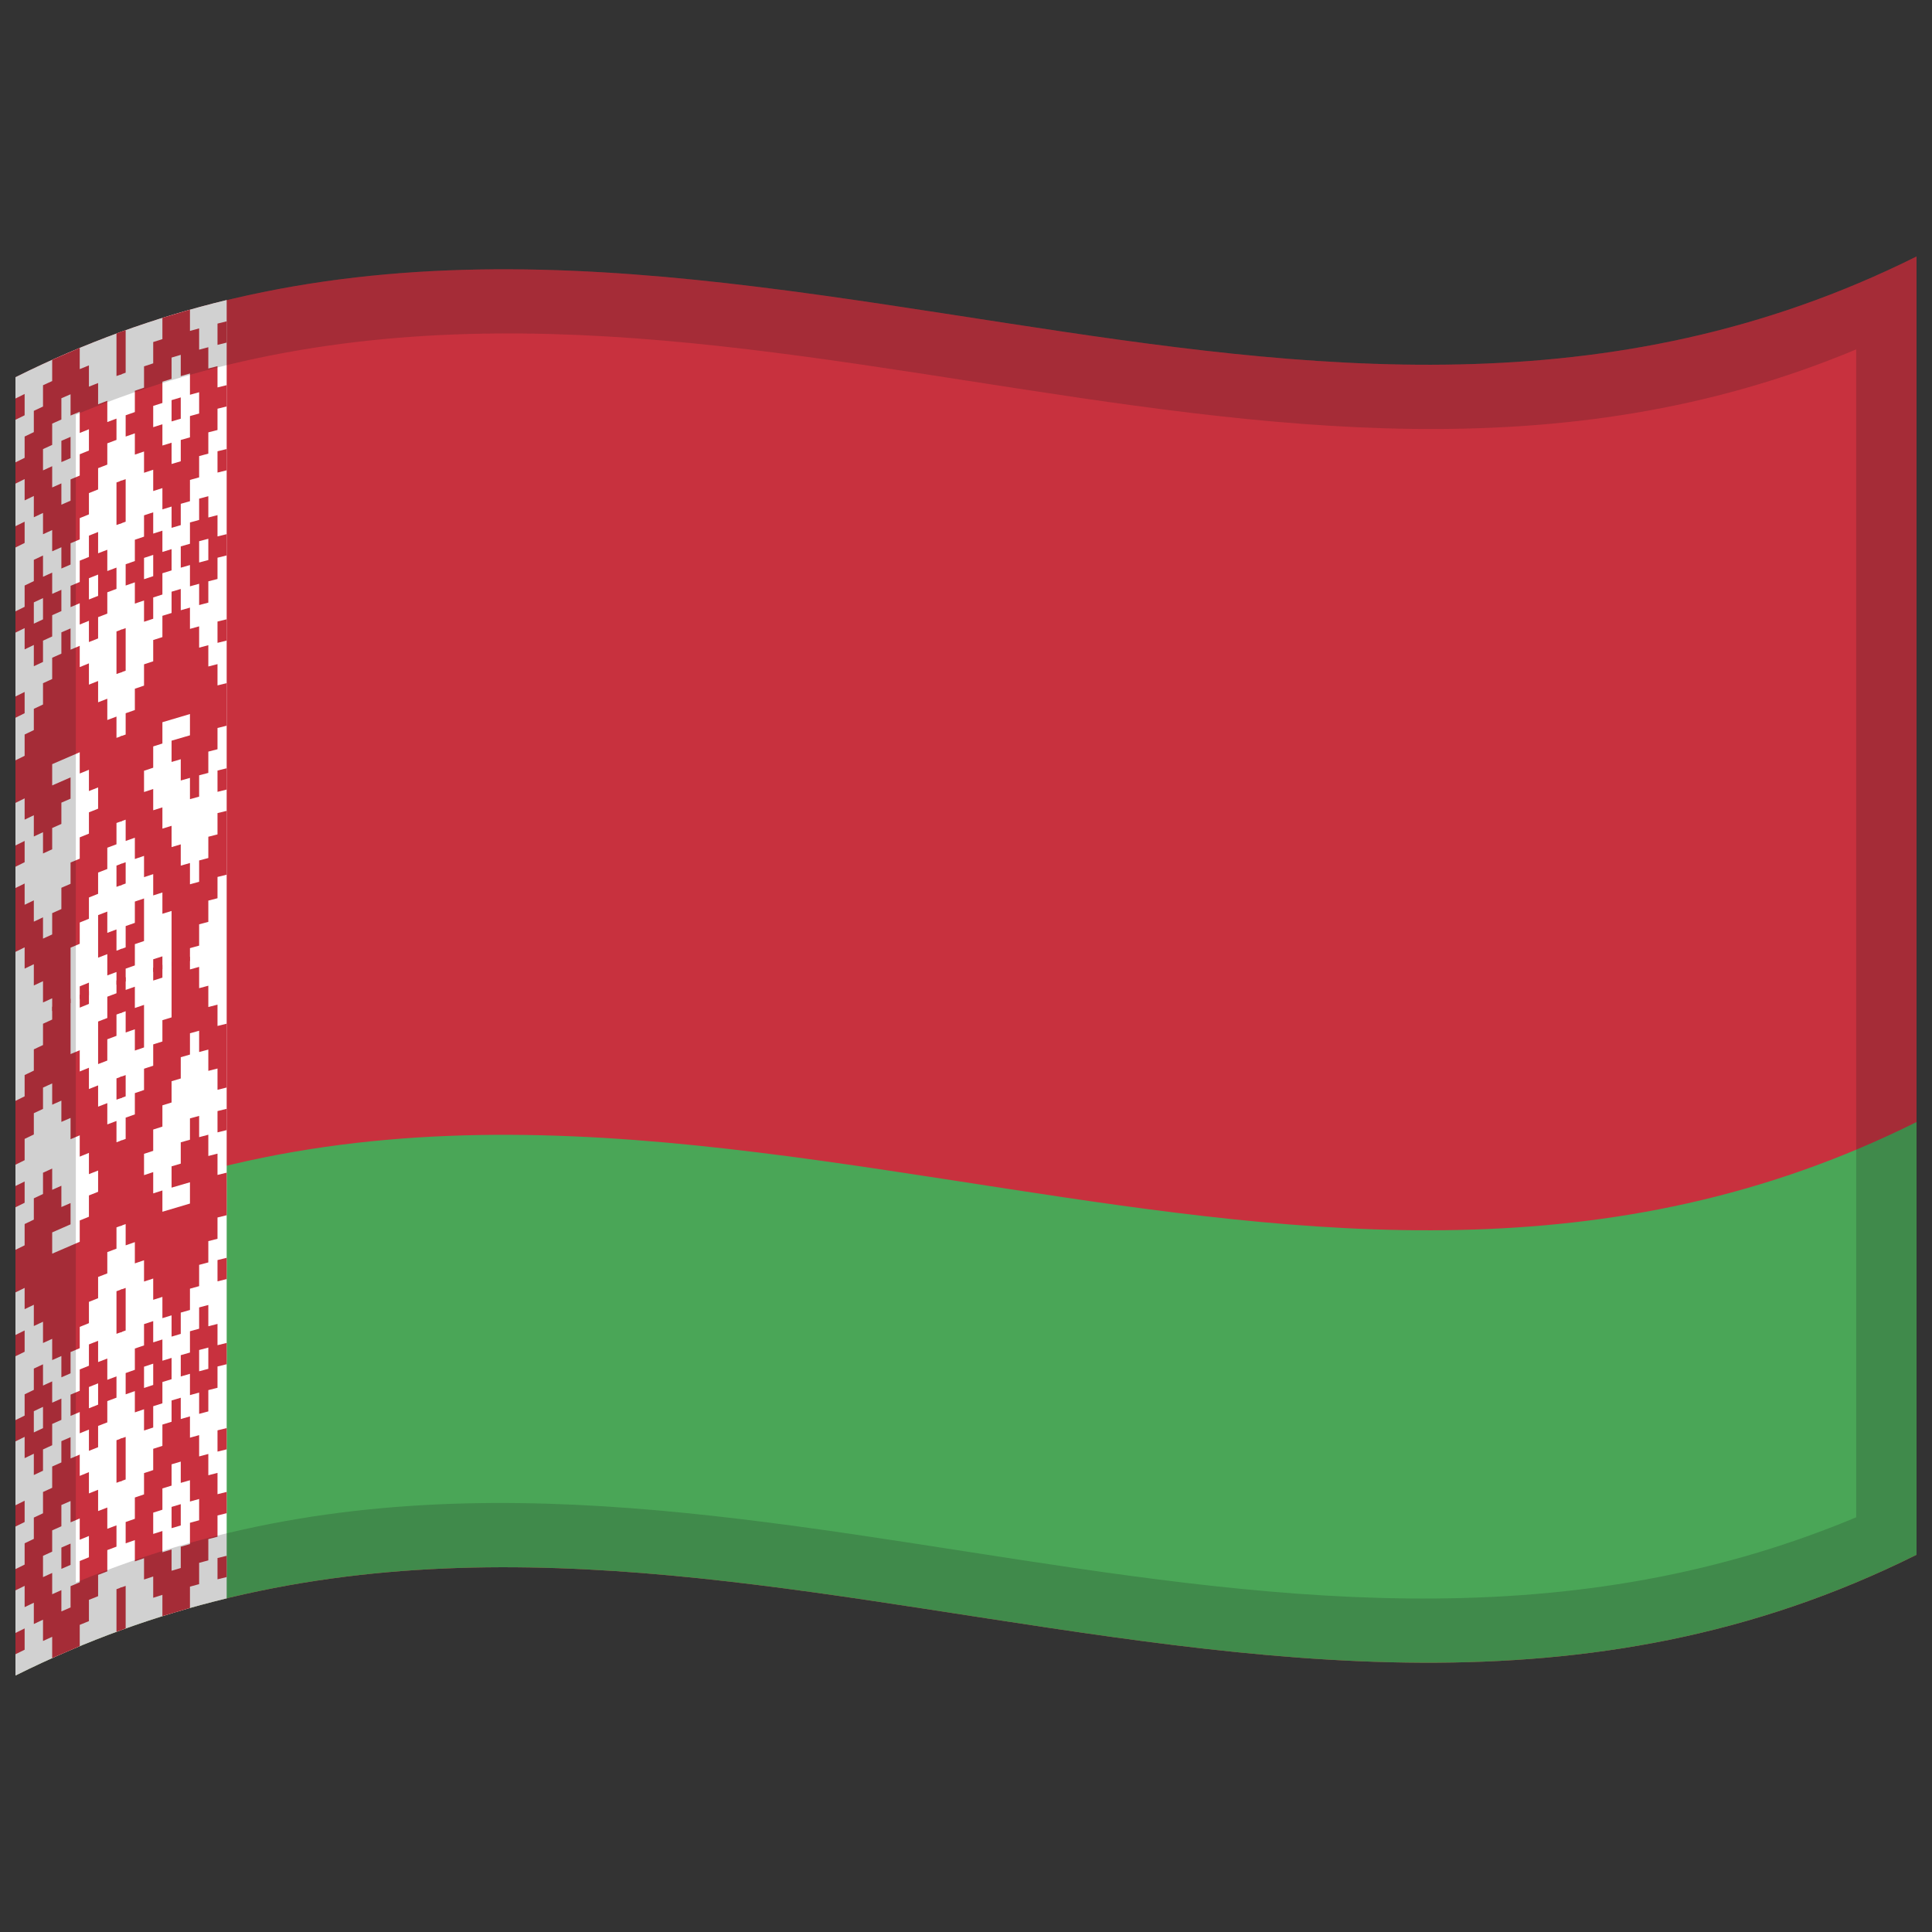
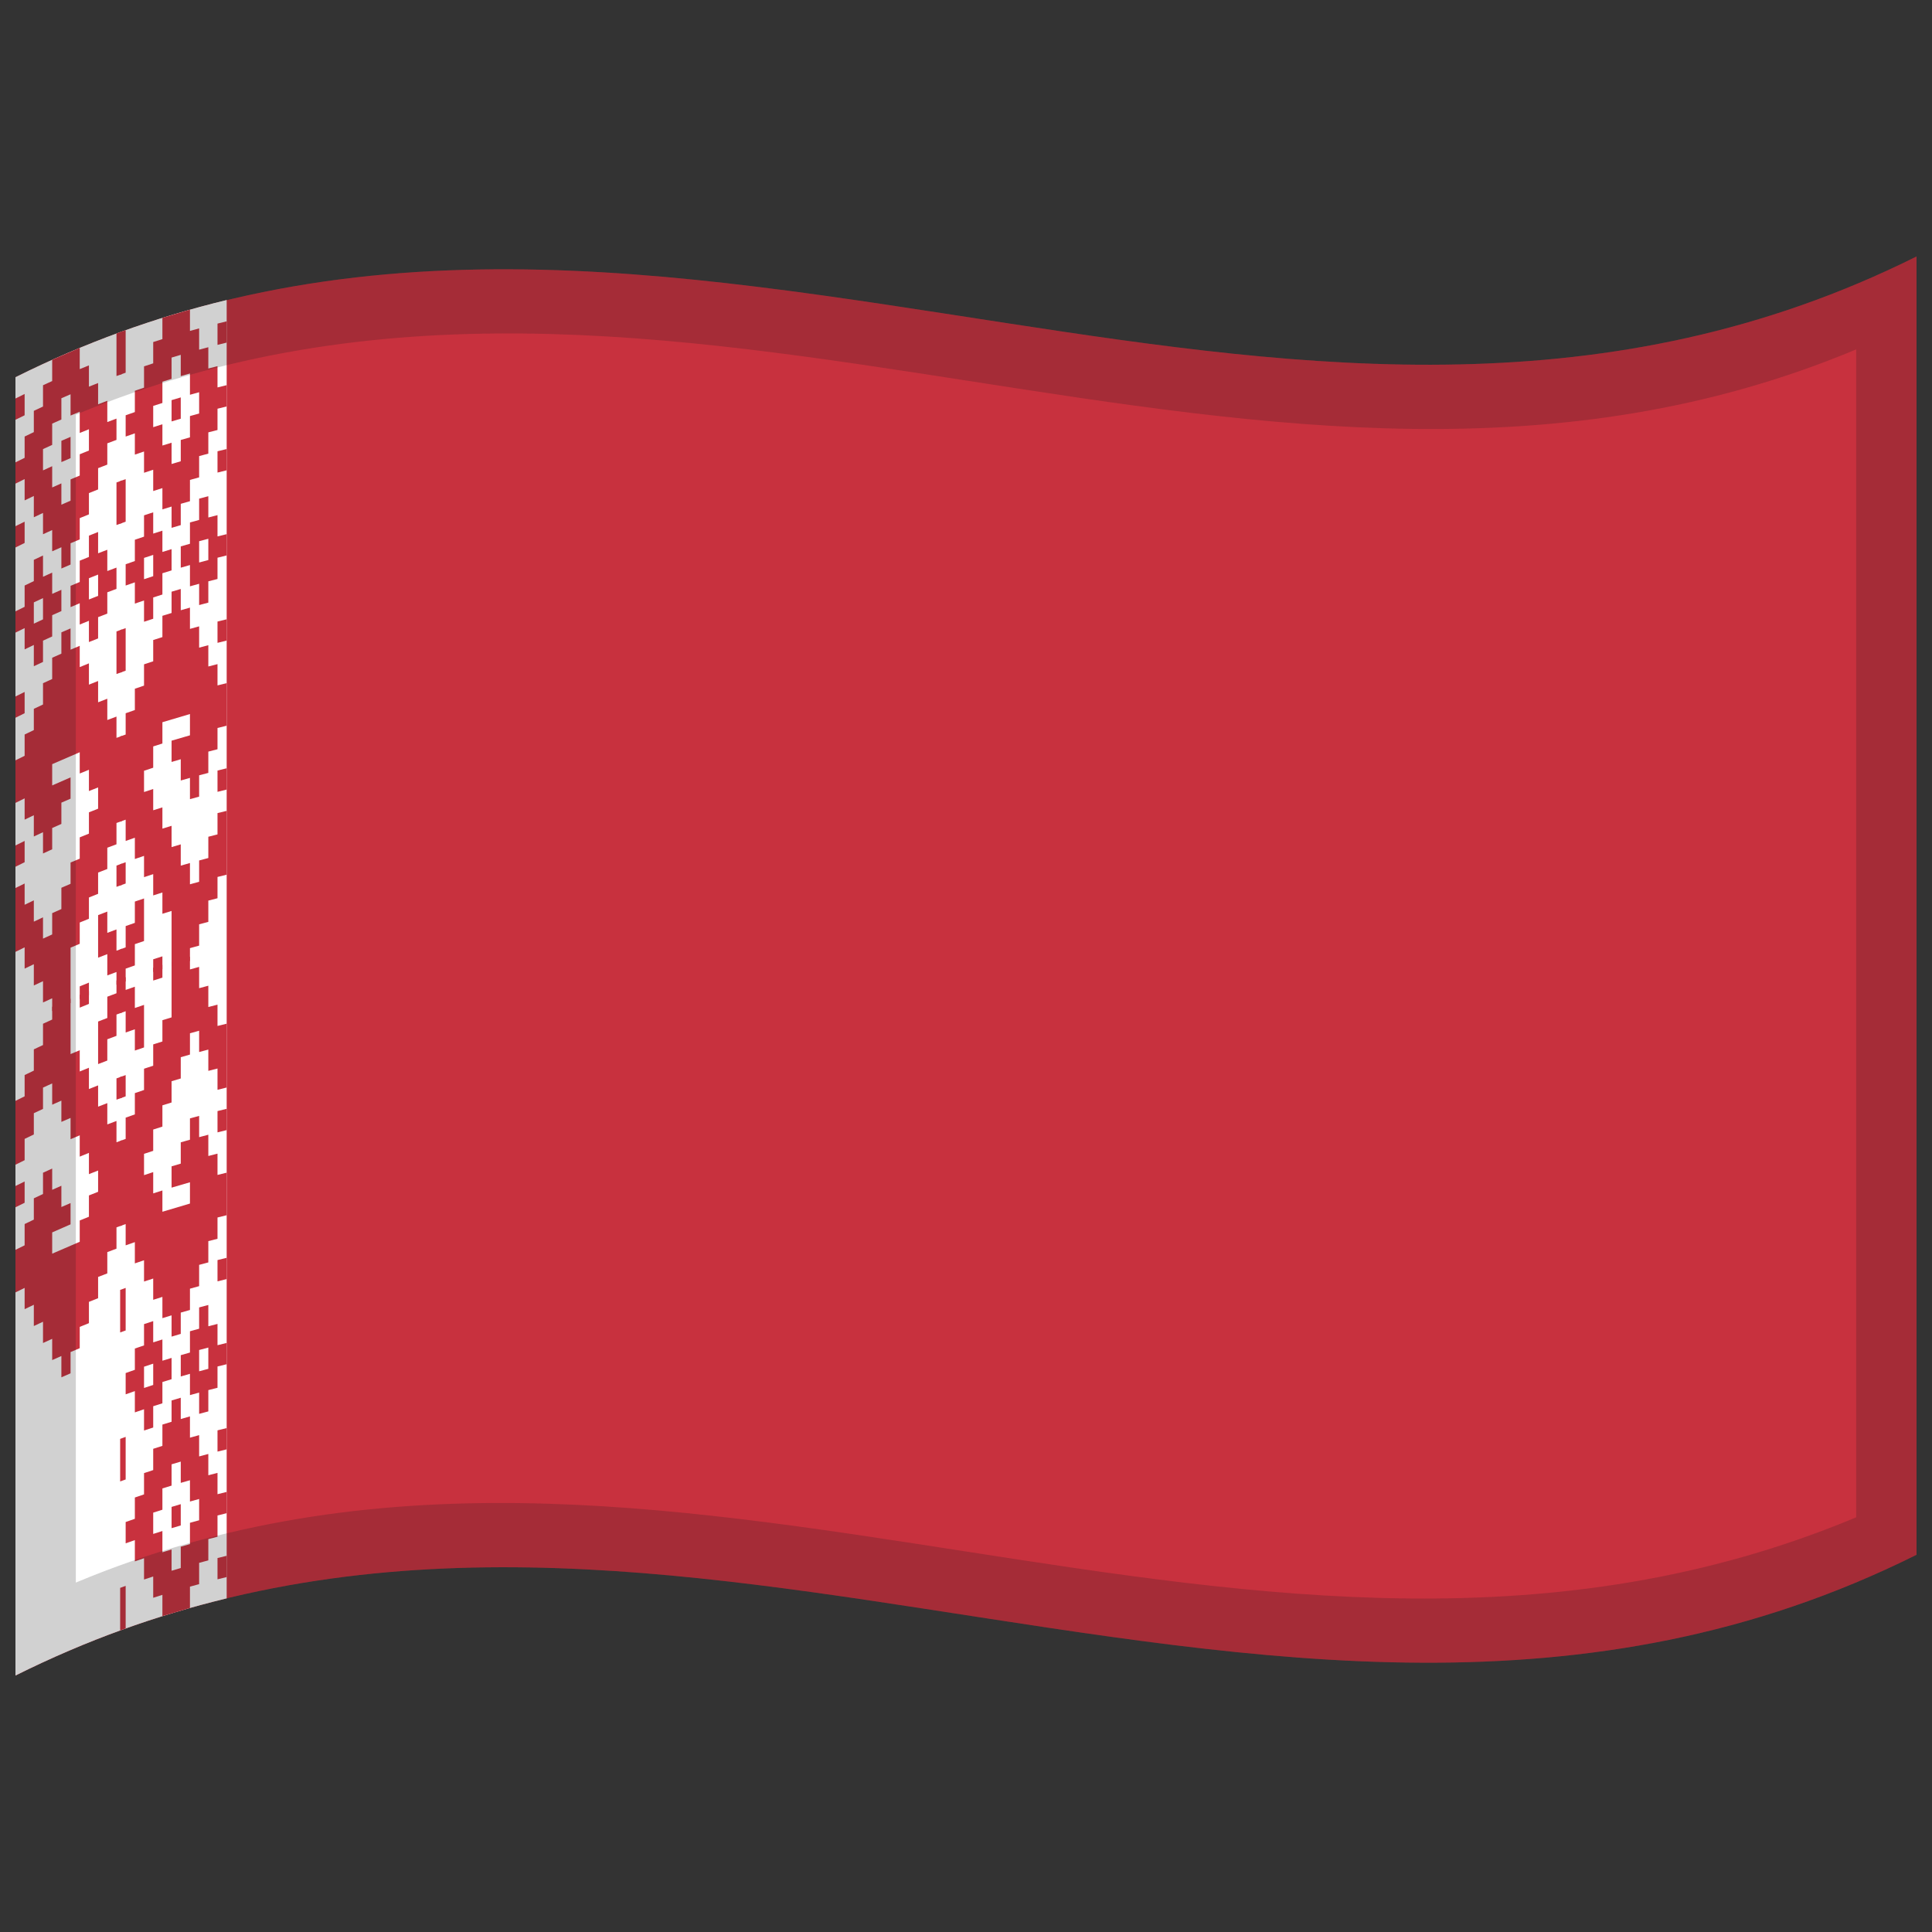
<svg xmlns="http://www.w3.org/2000/svg" viewBox="0 0 1000 1000">
  <rect x="0" y="0" width="1000" height="1000" fill="#333333" stroke="none" />
  <defs />
  <path fill="#C8313E" d="M8,195.25 C178.83,110.03 349.03,140.83 521.26,167.28 C676.47,191.12 833.42,211.85 992,132.75 L992,804.75 C821.17,889.97 650.97,859.17 478.74,832.72 C323.53,808.88 166.58,788.15 8,867.25 L8,195.25" />
-   <path fill="#4AA657" d="M8,643.25 C178.83,558.03 349.03,588.83 521.26,615.28 C676.47,639.12 833.42,659.85 992,580.75 L992,804.75 C821.17,889.97 650.97,859.17 478.74,832.72 C323.53,808.88 166.58,788.15 8,867.25 L8,643.25" />
  <path fill="#FFF" d="M8,195.25 C44.11,177.24 80.15,164.31 117.33,155.3 L117.33,827.3 C81.25,836.05 45.19,848.7 8,867.25 L8,195.25" />
  <path fill="#C8313E" d="M27.01,186.21 L41.27,180.05 L41.27,191.06 L46.03,189.12 L46.03,200.14 L50.78,198.25 L50.78,209.27 L55.54,207.43 L55.54,218.45 L60.29,216.67 L60.29,227.69 L55.54,229.47 L55.54,240.48 L50.78,242.32 L50.78,253.33 L46.03,255.22 L46.03,266.24 L41.27,268.18 L41.27,279.19 L36.52,281.19 L36.52,292.21 L31.77,294.27 L31.77,283.25 L27.01,285.36 L27.01,274.35 L22.26,276.52 L22.26,265.5 L17.51,267.73 L17.51,256.71 L12.75,259 L12.75,247.98 L8,250.33 L8,239.32 L12.75,236.97 L12.75,225.95 L17.51,223.66 L17.51,212.65 L22.26,210.42 L22.26,199.4 L27.01,197.23 L27.01,186.21 M31.77,206.13 L31.77,217.15 L27.01,219.26 L27.01,230.28 L22.26,232.45 L22.26,243.47 L27.01,241.3 L27.01,252.31 L31.77,250.2 L31.77,261.22 L36.52,259.16 L36.52,248.14 L41.27,246.15 L41.27,235.13 L46.03,233.19 L46.03,222.17 L41.27,224.11 L41.27,213.1 L36.52,215.09 L36.52,204.08 L31.77,206.13 M17.51,289.76 L22.26,287.53 L22.26,298.55 L27.01,296.38 L27.01,307.39 L31.77,305.28 L31.77,316.3 L27.01,318.41 L27.01,329.43 L22.26,331.6 L22.26,342.61 L17.51,344.84 L17.51,333.83 L12.75,336.12 L12.75,325.1 L8,327.45 L8,316.43 L12.75,314.08 L12.75,303.07 L17.51,300.78 L17.51,289.76 M46.03,277.25 L50.78,275.36 L50.78,286.38 L55.54,284.55 L55.54,295.56 L60.29,293.79 L60.29,304.8 L55.54,306.58 L55.54,317.6 L50.78,319.43 L50.78,330.45 L46.03,332.33 L46.03,321.32 L41.27,323.26 L41.27,312.24 L36.52,314.24 L36.52,303.23 L41.27,301.23 L41.27,290.21 L46.03,288.27 L46.03,277.25 M60.29,249.72 L63.14,248.68 L63.14,270.71 L60.29,271.75 L60.29,249.72 M60.29,326.84 L63.14,325.79 L63.14,347.83 L60.29,348.87 L60.29,326.84 M60.29,172.61 L63.14,171.57 L63.14,193.6 L60.29,194.64 L60.29,172.61 M31.77,228.17 L36.52,226.11 L36.52,237.13 L31.77,239.18 L31.77,228.17 M8,272.36 L12.75,270.02 L12.75,281.03 L8,283.38 L8,272.36 M17.51,311.79 L17.51,322.81 L22.26,320.58 L22.26,309.57 L17.51,311.79 M46.03,299.28 L46.03,310.3 L50.78,308.41 L50.78,297.4 L46.03,299.28 M8,360.5 L12.75,358.15 L12.75,369.16 L8,371.51 L8,360.5 M8,206.27 L12.75,203.92 L12.75,214.94 L8,217.28 L8,206.27" />
  <path fill="#C8313E" d="M8,393.55 L12.75,391.2 L12.75,380.18 L17.51,377.89 L17.51,366.88 L22.26,364.65 L22.26,353.63 L27.01,351.46 L27.01,340.44 L31.77,338.33 L31.77,327.31 L36.52,325.26 L36.52,336.28 L41.27,334.28 L41.27,345.29 L46.03,343.35 L46.03,354.37 L50.78,352.48 L50.78,363.5 L55.54,361.66 L55.54,372.68 L60.29,370.9 L60.29,381.92 L63.14,380.88 L63.14,424.94 L60.29,425.98 L60.29,437 L55.54,438.78 L55.54,449.79 L50.78,451.63 L50.78,462.64 L46.03,464.53 L46.03,475.55 L41.27,477.49 L41.27,488.51 L36.52,490.5 L36.52,519.15 L27.01,523.32 L27.01,516.71 L22.26,518.88 L22.26,507.86 L17.51,510.09 L17.51,499.07 L12.75,501.36 L12.75,490.35 L8,492.69 L8,459.64 L12.75,457.3 L12.75,468.31 L17.51,466.02 L17.51,477.04 L22.26,474.81 L22.26,485.83 L27.01,483.66 L27.01,472.64 L31.77,470.53 L31.77,459.51 L36.52,457.46 L36.52,446.44 L41.27,444.44 L41.27,433.42 L46.03,431.48 L46.03,420.46 L50.78,418.58 L50.78,407.56 L46.03,409.45 L46.03,398.43 L41.27,400.37 L41.27,389.36 L27.01,395.53 L27.01,406.54 L36.52,402.37 L36.52,413.39 L31.77,415.45 L31.77,426.46 L27.01,428.58 L27.01,439.59 L22.26,441.76 L22.26,430.75 L17.51,432.97 L17.51,421.96 L12.75,424.25 L12.75,413.23 L8,415.58 L8,393.55 M50.78,473.66 L55.54,471.83 L55.54,482.84 L60.29,481.07 L60.29,492.08 L63.14,491.04 L63.14,508.67 L60.29,509.71 L60.29,503.1 L55.54,504.88 L55.54,493.86 L50.78,495.69 L50.78,473.66 M8,437.61 L12.75,435.26 L12.75,446.28 L8,448.63 L8,437.61 M60.29,448.02 L63.14,446.98 L63.14,457.99 L60.29,459.03 L60.29,448.02 M41.27,510.54 L46.03,508.6 L46.03,515.21 L41.27,517.15 L41.27,510.54" />
  <path fill="#C8313E" d="M98.32,160.27 L98.32,171.29 L103.07,169.97 L103.07,180.99 L107.83,179.72 L107.83,190.74 L112.58,189.52 L112.58,200.53 L117.33,199.36 L117.33,210.38 L112.58,211.55 L112.58,222.57 L107.83,223.79 L107.83,234.8 L103.07,236.07 L103.07,247.09 L98.32,248.4 L98.32,259.42 L93.56,260.78 L93.56,271.8 L88.81,273.21 L88.81,262.19 L84.06,263.66 L84.06,252.64 L79.3,254.16 L79.3,243.14 L74.55,244.71 L74.55,233.69 L69.8,235.31 L69.8,224.29 L65.04,225.96 L65.04,214.95 L69.8,213.28 L69.8,202.26 L74.55,200.64 L74.55,189.63 L79.3,188.06 L79.3,177.04 L84.06,175.53 L84.06,164.51 L98.32,160.27 M79.3,265.17 L79.3,276.19 L84.06,274.67 L84.06,285.69 L88.81,284.23 L88.81,295.24 L84.06,296.71 L84.06,307.72 L79.3,309.24 L79.3,320.26 L74.55,321.82 L74.55,310.81 L69.8,312.42 L69.8,301.41 L65.04,303.08 L65.04,292.06 L69.8,290.39 L69.8,279.37 L74.55,277.76 L74.55,266.74 L79.3,265.17 M93.56,183.67 L88.81,185.08 L88.81,196.1 L84.06,197.56 L84.06,208.58 L79.3,210.09 L79.3,221.11 L84.06,219.59 L84.06,230.61 L88.81,229.15 L88.81,240.16 L93.56,238.75 L93.56,227.73 L98.32,226.37 L98.32,215.35 L103.07,214.04 L103.07,203.02 L98.32,204.33 L98.32,193.32 L93.56,194.68 L93.56,183.67 M107.83,256.84 L107.83,267.85 L112.58,266.63 L112.58,277.65 L117.33,276.48 L117.33,287.49 L112.58,288.67 L112.58,299.68 L107.83,300.9 L107.83,311.92 L103.07,313.18 L103.07,302.17 L98.32,303.48 L98.32,292.47 L93.56,293.83 L93.56,282.81 L98.32,281.45 L98.32,270.43 L103.07,269.12 L103.07,258.1 L107.83,256.84 M65.04,248 L65.04,270.03 L62.19,271.06 L62.19,249.02 L65.04,248 M65.04,325.11 L65.04,347.14 L62.19,348.17 L62.19,326.14 L65.04,325.11 M65.04,170.88 L65.04,192.91 L62.19,193.94 L62.19,171.91 L65.04,170.88 M117.33,166.31 L117.33,177.33 L112.58,178.5 L112.58,167.49 L117.33,166.31 M117.33,232.41 L117.33,243.43 L112.58,244.6 L112.58,233.58 L117.33,232.41 M79.3,287.21 L74.55,288.77 L74.55,299.79 L79.3,298.22 L79.3,287.21 M117.33,320.54 L117.33,331.56 L112.58,332.73 L112.58,321.71 L117.33,320.54 M93.56,205.7 L93.56,216.72 L88.81,218.13 L88.81,207.11 L93.56,205.7 M107.83,278.87 L103.07,280.13 L103.07,291.15 L107.83,289.88 L107.83,278.87" />
  <path fill="#C8313E" d="M117.33,353.59 L117.33,375.63 L112.58,376.8 L112.58,387.81 L107.83,389.03 L107.83,400.05 L103.07,401.31 L103.07,412.33 L98.32,413.65 L98.32,402.63 L93.56,403.99 L93.56,392.98 L88.81,394.39 L88.81,383.37 L98.32,380.6 L98.32,369.58 L84.06,373.82 L84.06,384.84 L79.3,386.35 L79.3,397.37 L74.55,398.94 L74.55,409.95 L79.3,408.39 L79.3,419.4 L84.06,417.89 L84.06,428.9 L88.81,427.44 L88.81,438.46 L93.56,437.04 L93.56,448.06 L98.32,446.7 L98.32,457.71 L103.07,456.4 L103.07,445.38 L107.83,444.11 L107.83,433.1 L112.58,431.88 L112.58,420.86 L117.33,419.69 L117.33,452.74 L112.58,453.91 L112.58,464.93 L107.83,466.15 L107.83,477.16 L103.07,478.43 L103.07,489.45 L98.32,490.76 L98.32,497.37 L88.81,500.15 L88.81,471.51 L84.06,472.97 L84.06,461.95 L79.3,463.47 L79.3,452.45 L74.55,454.02 L74.55,443 L69.8,444.62 L69.8,433.6 L65.04,435.28 L65.04,424.26 L62.19,425.29 L62.19,381.22 L65.04,380.19 L65.04,369.18 L69.8,367.51 L69.8,356.49 L74.55,354.87 L74.55,343.85 L79.3,342.29 L79.3,331.27 L84.06,329.76 L84.06,318.74 L88.81,317.28 L88.81,306.26 L93.56,304.85 L93.56,315.86 L98.32,314.5 L98.32,325.51 L103.07,324.2 L103.07,335.22 L107.83,333.95 L107.83,344.97 L112.58,343.75 L112.58,354.76 L117.33,353.59 M74.55,465.04 L74.55,487.07 L69.8,488.69 L69.8,499.7 L65.04,501.37 L65.04,507.98 L62.19,509.01 L62.19,491.39 L65.04,490.36 L65.04,479.34 L69.8,477.67 L69.8,466.65 L74.55,465.04 M117.33,397.66 L117.33,408.68 L112.58,409.85 L112.58,398.83 L117.33,397.66 M65.04,446.29 L65.04,457.31 L62.19,458.34 L62.19,447.32 L65.04,446.29 M84.06,495 L84.06,501.61 L79.3,503.13 L79.3,496.52 L84.06,495" />
-   <path fill="#C8313E" d="M27.01,858.21 L27.01,847.2 L22.26,849.37 L22.26,838.35 L17.51,840.58 L17.51,829.56 L12.75,831.85 L12.75,820.84 L8,823.18 L8,812.17 L12.75,809.82 L12.75,798.8 L17.51,796.52 L17.51,785.5 L22.26,783.27 L22.26,772.25 L27.01,770.08 L27.01,759.07 L31.77,756.95 L31.77,745.94 L36.52,743.88 L36.52,754.9 L41.27,752.9 L41.27,763.92 L46.03,761.97 L46.03,772.99 L50.78,771.1 L50.78,782.12 L55.54,780.29 L55.54,791.3 L60.29,789.52 L60.29,800.54 L55.54,802.32 L55.54,813.34 L50.78,815.17 L50.78,826.18 L46.03,828.07 L46.03,839.09 L41.27,841.03 L41.27,852.05 L27.01,858.21 M31.77,834.07 L36.52,832.01 L36.52,821 L41.27,819 L41.27,807.98 L46.03,806.04 L46.03,795.02 L41.27,796.97 L41.27,785.95 L36.52,787.95 L36.52,776.93 L31.77,778.99 L31.77,790 L27.01,792.12 L27.01,803.13 L22.26,805.3 L22.26,816.32 L27.01,814.15 L27.01,825.17 L31.77,823.05 L31.77,834.07 M17.51,763.47 L17.51,752.45 L12.75,754.74 L12.75,743.72 L8,746.07 L8,735.05 L12.75,732.71 L12.75,721.69 L17.51,719.4 L17.51,708.38 L22.26,706.16 L22.26,717.17 L27.01,715 L27.01,726.02 L31.77,723.9 L31.77,734.92 L27.01,737.03 L27.01,748.05 L22.26,750.22 L22.26,761.24 L17.51,763.47 M46.03,750.96 L46.03,739.94 L41.27,741.88 L41.27,730.87 L36.52,732.87 L36.52,721.85 L41.27,719.85 L41.27,708.83 L46.03,706.89 L46.03,695.87 L50.78,693.99 L50.78,705 L55.54,703.17 L55.54,714.19 L60.29,712.41 L60.29,723.43 L55.54,725.2 L55.54,736.22 L50.78,738.05 L50.78,749.07 L46.03,750.96 M60.29,690.38 L60.29,668.34 L63.14,667.3 L63.14,689.34 L60.29,690.38 M60.29,767.49 L60.29,745.46 L63.14,744.42 L63.14,766.45 L60.29,767.49 M60.29,844.61 L60.29,822.57 L63.14,821.53 L63.14,843.57 L60.29,844.61 M31.77,812.04 L31.77,801.02 L36.52,798.96 L36.52,809.98 L31.77,812.04 M8,702 L8,690.99 L12.75,688.64 L12.75,699.66 L8,702 M17.51,741.43 L22.26,739.2 L22.26,728.19 L17.51,730.42 L17.51,741.43 M46.03,728.92 L50.78,727.04 L50.78,716.02 L46.03,717.91 L46.03,728.92 M8,790.14 L8,779.12 L12.75,776.77 L12.75,787.79 L8,790.14 M8,856.23 L8,845.22 L12.75,842.87 L12.75,853.89 L8,856.23" />
  <path fill="#C8313E" d="M8,668.95 L8,646.92 L12.75,644.57 L12.75,633.56 L17.51,631.27 L17.51,620.25 L22.26,618.02 L22.26,607.01 L27.01,604.84 L27.01,615.85 L31.77,613.74 L31.77,624.76 L36.52,622.7 L36.52,633.72 L27.01,637.89 L27.01,648.9 L41.27,642.74 L41.27,631.72 L46.03,629.78 L46.03,618.76 L50.78,616.87 L50.78,605.86 L46.03,607.74 L46.03,596.73 L41.27,598.67 L41.27,587.65 L36.52,589.65 L36.52,578.64 L31.77,580.69 L31.77,569.68 L27.01,571.79 L27.01,560.77 L22.26,562.94 L22.26,573.96 L17.51,576.19 L17.51,587.2 L12.75,589.49 L12.75,600.51 L8,602.86 L8,569.81 L12.75,567.46 L12.75,556.44 L17.51,554.15 L17.51,543.14 L22.26,540.91 L22.26,529.89 L27.01,527.72 L27.01,521.11 L36.52,516.94 L36.52,545.59 L41.27,543.59 L41.27,554.6 L46.03,552.66 L46.03,563.68 L50.78,561.79 L50.78,572.81 L55.54,570.97 L55.54,581.99 L60.29,580.21 L60.29,591.23 L63.14,590.19 L63.14,634.25 L60.29,635.29 L60.29,646.31 L55.54,648.09 L55.54,659.11 L50.78,660.94 L50.78,671.95 L46.03,673.84 L46.03,684.86 L41.27,686.8 L41.27,697.82 L36.52,699.82 L36.52,710.83 L31.77,712.89 L31.77,701.87 L27.01,703.98 L27.01,692.97 L22.26,695.14 L22.26,684.12 L17.51,686.35 L17.51,675.34 L12.75,677.62 L12.75,666.61 L8,668.95 M50.78,550.77 L50.78,528.74 L55.54,526.91 L55.54,515.89 L60.29,514.11 L60.29,507.5 L63.14,506.46 L63.14,524.09 L60.29,525.13 L60.29,536.15 L55.54,537.93 L55.54,548.94 L50.78,550.77 M8,624.89 L8,613.87 L12.75,611.53 L12.75,622.54 L8,624.89 M60.29,569.2 L60.29,558.18 L63.14,557.14 L63.14,568.16 L60.29,569.2 M41.27,521.56 L41.27,514.95 L46.03,513 L46.03,519.61 L41.27,521.56" />
  <path fill="#C8313E" d="M98.32,832.27 L84.06,836.51 L84.06,825.49 L79.3,827.01 L79.3,815.99 L74.55,817.56 L74.55,806.54 L69.8,808.16 L69.8,797.15 L65.04,798.82 L65.04,787.8 L69.8,786.13 L69.8,775.11 L74.55,773.49 L74.55,762.48 L79.3,760.91 L79.3,749.9 L84.06,748.38 L84.06,737.36 L88.81,735.9 L88.81,724.88 L93.56,723.47 L93.56,734.49 L98.32,733.12 L98.32,744.14 L103.07,742.82 L103.07,753.84 L107.83,752.57 L107.83,763.59 L112.58,762.37 L112.58,773.39 L117.33,772.22 L117.33,783.23 L112.58,784.4 L112.58,795.42 L107.83,796.64 L107.83,807.65 L103.07,808.92 L103.07,819.94 L98.32,821.25 L98.32,832.27 M79.3,738.88 L74.55,740.44 L74.55,729.43 L69.8,731.05 L69.8,720.03 L65.04,721.7 L65.04,710.69 L69.8,709.01 L69.8,698 L74.55,696.38 L74.55,685.36 L79.3,683.8 L79.3,694.81 L84.06,693.3 L84.06,704.31 L88.81,702.85 L88.81,713.87 L84.06,715.33 L84.06,726.35 L79.3,727.86 L79.3,738.88 M107.83,730.54 L103.07,731.81 L103.07,720.79 L98.32,722.11 L98.32,711.09 L93.56,712.45 L93.56,701.44 L98.32,700.07 L98.32,689.06 L103.07,687.74 L103.07,676.72 L107.83,675.46 L107.83,686.47 L112.58,685.26 L112.58,696.27 L117.33,695.1 L117.33,706.12 L112.58,707.29 L112.58,718.31 L107.83,719.52 L107.83,730.54 M93.56,811.6 L93.56,800.58 L98.32,799.22 L98.32,788.2 L103.07,786.89 L103.07,775.87 L98.32,777.19 L98.32,766.17 L93.56,767.53 L93.56,756.52 L88.81,757.93 L88.81,768.95 L84.06,770.41 L84.06,781.43 L79.3,782.94 L79.3,793.96 L84.06,792.45 L84.06,803.46 L88.81,802 L88.81,813.01 L93.56,811.6 M65.04,688.65 L62.19,689.68 L62.19,667.65 L65.04,666.62 L65.04,688.65 M65.04,765.77 L62.19,766.8 L62.19,744.76 L65.04,743.73 L65.04,765.77 M65.04,842.88 L62.19,843.91 L62.19,821.88 L65.04,820.85 L65.04,842.88 M117.33,662.05 L112.58,663.22 L112.58,652.21 L117.33,651.04 L117.33,662.05 M117.33,750.18 L112.58,751.35 L112.58,740.34 L117.33,739.17 L117.33,750.18 M93.56,789.57 L88.81,790.98 L88.81,779.97 L93.56,778.55 L93.56,789.57 M117.33,816.28 L112.58,817.45 L112.58,806.44 L117.33,805.27 L117.33,816.28 M79.3,716.85 L79.3,705.83 L74.55,707.4 L74.55,718.41 L79.3,716.85 M107.83,708.51 L107.83,697.49 L103.07,698.76 L103.07,709.77 L107.83,708.51" />
  <path fill="#C8313E" d="M117.33,629 L112.58,630.17 L112.58,641.19 L107.83,642.41 L107.83,653.43 L103.07,654.69 L103.07,665.71 L98.32,667.02 L98.32,678.04 L93.56,679.4 L93.56,690.42 L88.81,691.83 L88.81,680.82 L84.06,682.28 L84.06,671.27 L79.3,672.78 L79.3,661.76 L74.55,663.33 L74.55,652.31 L69.8,653.93 L69.8,642.92 L65.04,644.59 L65.04,633.57 L62.19,634.6 L62.19,590.53 L65.04,589.51 L65.04,578.49 L69.8,576.82 L69.8,565.8 L74.55,564.18 L74.55,553.17 L79.3,551.6 L79.3,540.58 L84.06,539.07 L84.06,528.05 L88.81,526.59 L88.81,497.95 L98.32,495.17 L98.32,501.78 L103.07,500.46 L103.07,511.48 L107.83,510.21 L107.83,521.23 L112.58,520.01 L112.58,531.03 L117.33,529.86 L117.33,562.9 L112.58,564.08 L112.58,553.06 L107.83,554.28 L107.83,543.26 L103.07,544.53 L103.07,533.51 L98.32,534.83 L98.32,545.84 L93.56,547.21 L93.56,558.22 L88.81,559.64 L88.81,570.65 L84.06,572.12 L84.06,583.13 L79.3,584.65 L79.3,595.67 L74.55,597.23 L74.55,608.25 L79.3,606.68 L79.3,617.7 L84.06,616.18 L84.06,627.2 L98.32,622.96 L98.32,611.94 L88.81,614.72 L88.81,603.7 L93.56,602.29 L93.56,591.27 L98.32,589.91 L98.32,578.89 L103.07,577.58 L103.07,588.59 L107.83,587.33 L107.83,598.34 L112.58,597.12 L112.58,608.14 L117.33,606.97 L117.33,629 M74.55,542.15 L69.8,543.77 L69.8,532.75 L65.04,534.42 L65.04,523.41 L62.19,524.43 L62.19,506.81 L65.04,505.78 L65.04,512.39 L69.8,510.72 L69.8,521.74 L74.55,520.12 L74.55,542.15 M117.33,584.94 L112.58,586.11 L112.58,575.09 L117.33,573.92 L117.33,584.94 M84.06,506.02 L79.3,507.53 L79.3,500.92 L84.06,499.41 L84.06,506.02 M65.04,567.47 L62.19,568.5 L62.19,557.48 L65.04,556.46 L65.04,567.47" />
  <path fill="#1A1A1A" opacity="0.2" d="M8,195.25 C178.83,110.03 349.03,140.83 521.26,167.28 C676.47,191.12 833.42,211.85 992,132.75 L992,804.75 C821.17,889.97 650.97,859.17 478.74,832.72 C323.53,808.88 166.58,788.15 8,867.25 L8,195.25 M39.25,214.64 L39.25,819.14 C345.81,690.88 650.43,915.18 960.75,785.36 L960.75,180.86 C654.19,309.12 349.57,84.82 39.25,214.64" />
</svg>